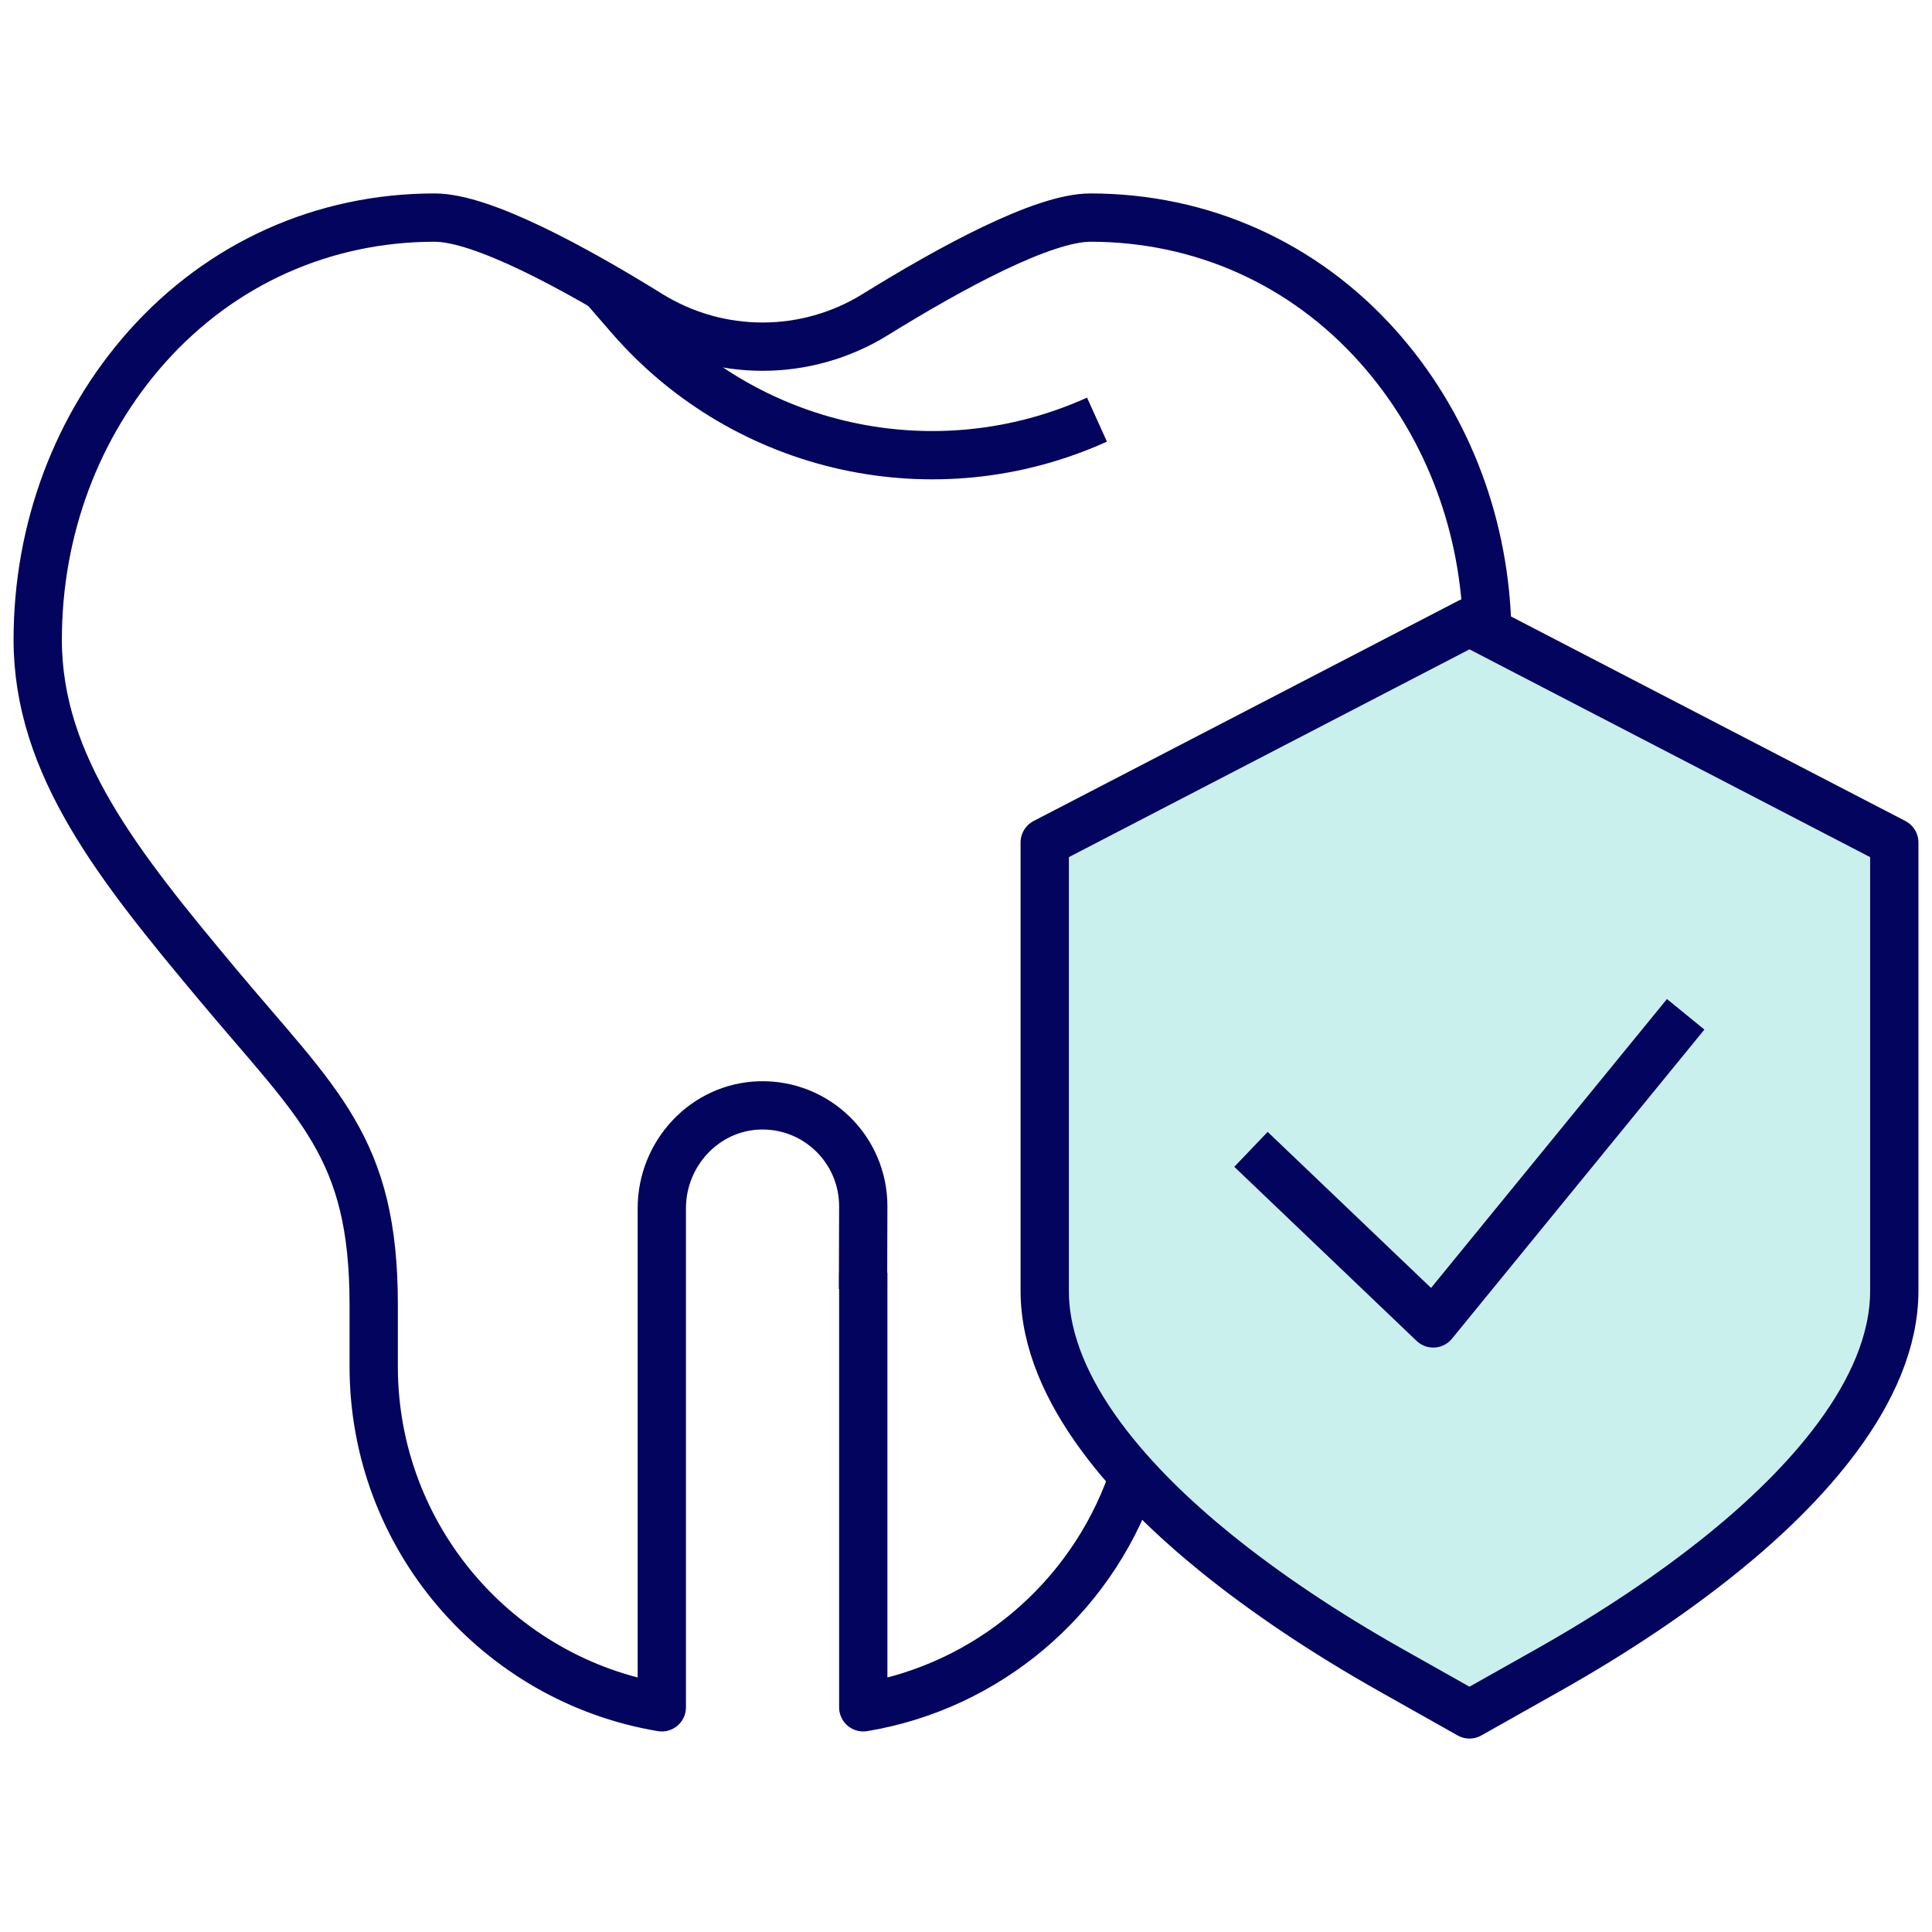
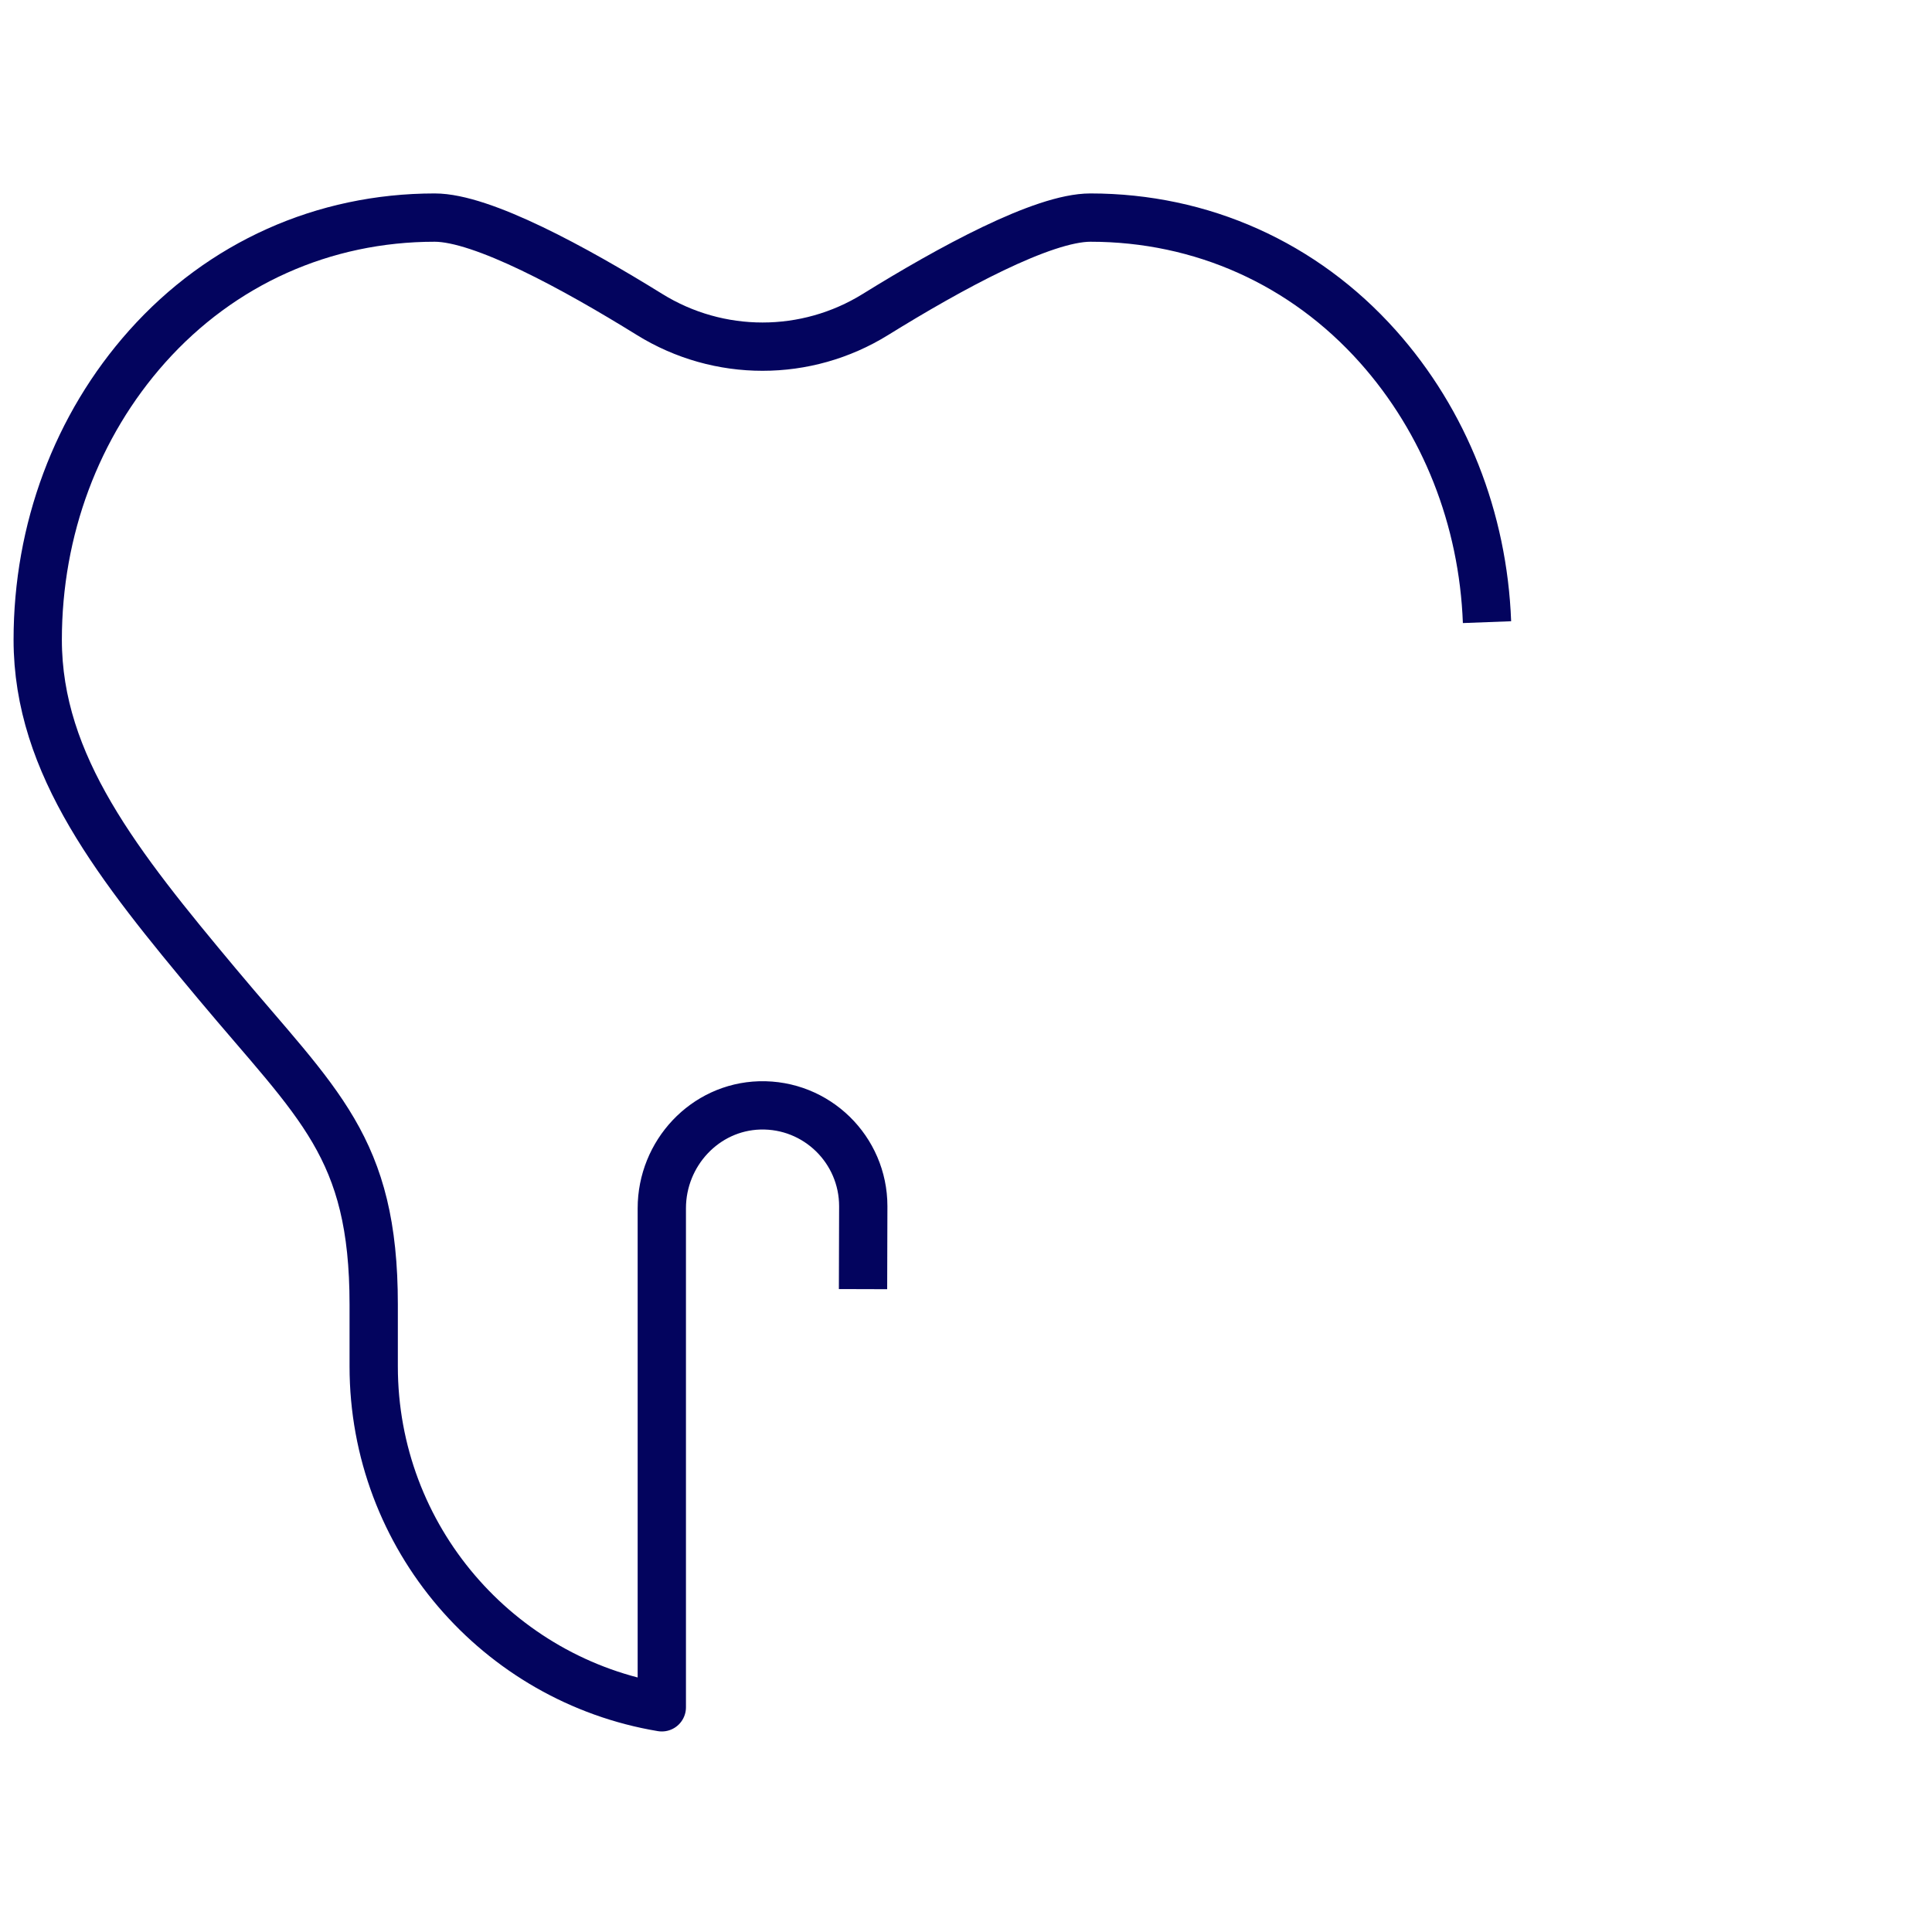
<svg xmlns="http://www.w3.org/2000/svg" width="40" height="40" viewBox="0 0 40 40" fill="none">
-   <path d="M23.422 30.7C22.562 33.107 20.451 34.918 17.873 35.348L17.873 26.35" stroke="#03045E" stroke-miterlimit="10" stroke-linejoin="round" />
  <path d="M17.868 26.69L17.873 24.974C17.873 23.801 16.907 22.854 15.729 22.886C14.593 22.918 13.702 23.879 13.702 25.017V35.348C10.317 34.783 7.737 31.837 7.737 28.288V27.008C7.737 23.744 6.59 22.877 4.498 20.374C2.459 17.935 0.781 15.847 0.781 13.245C0.781 10.968 1.586 8.812 3.047 7.174C4.583 5.453 6.697 4.505 9 4.505C9.985 4.505 11.903 5.553 13.449 6.511C14.883 7.399 16.692 7.399 18.125 6.511C19.672 5.553 21.59 4.505 22.575 4.505C24.878 4.505 26.992 5.453 28.528 7.174C29.911 8.725 30.706 10.739 30.787 12.881" stroke="#03045E" stroke-miterlimit="10" stroke-linejoin="round" />
-   <path d="M12.502 5.944L13.045 6.57C15.447 9.336 19.376 10.197 22.712 8.688" stroke="#03045E" stroke-miterlimit="10" stroke-linejoin="round" />
-   <path d="M28.803 34.582C27.42 33.802 26.19 32.978 25.147 32.131C23.543 30.828 21.63 28.832 21.63 26.726V17.442L30.424 12.881L39.219 17.442V26.725C39.219 28.832 37.306 30.828 35.701 32.131C34.658 32.978 33.428 33.803 32.045 34.582L30.424 35.495L28.803 34.582Z" fill="#4ECDC4" fill-opacity="0.3" stroke="#03045E" stroke-miterlimit="10" stroke-linejoin="round" />
-   <path d="M25.9 23.796L29.674 27.4L34.9 21" stroke="#03045E" stroke-miterlimit="10" stroke-linejoin="round" />
</svg>